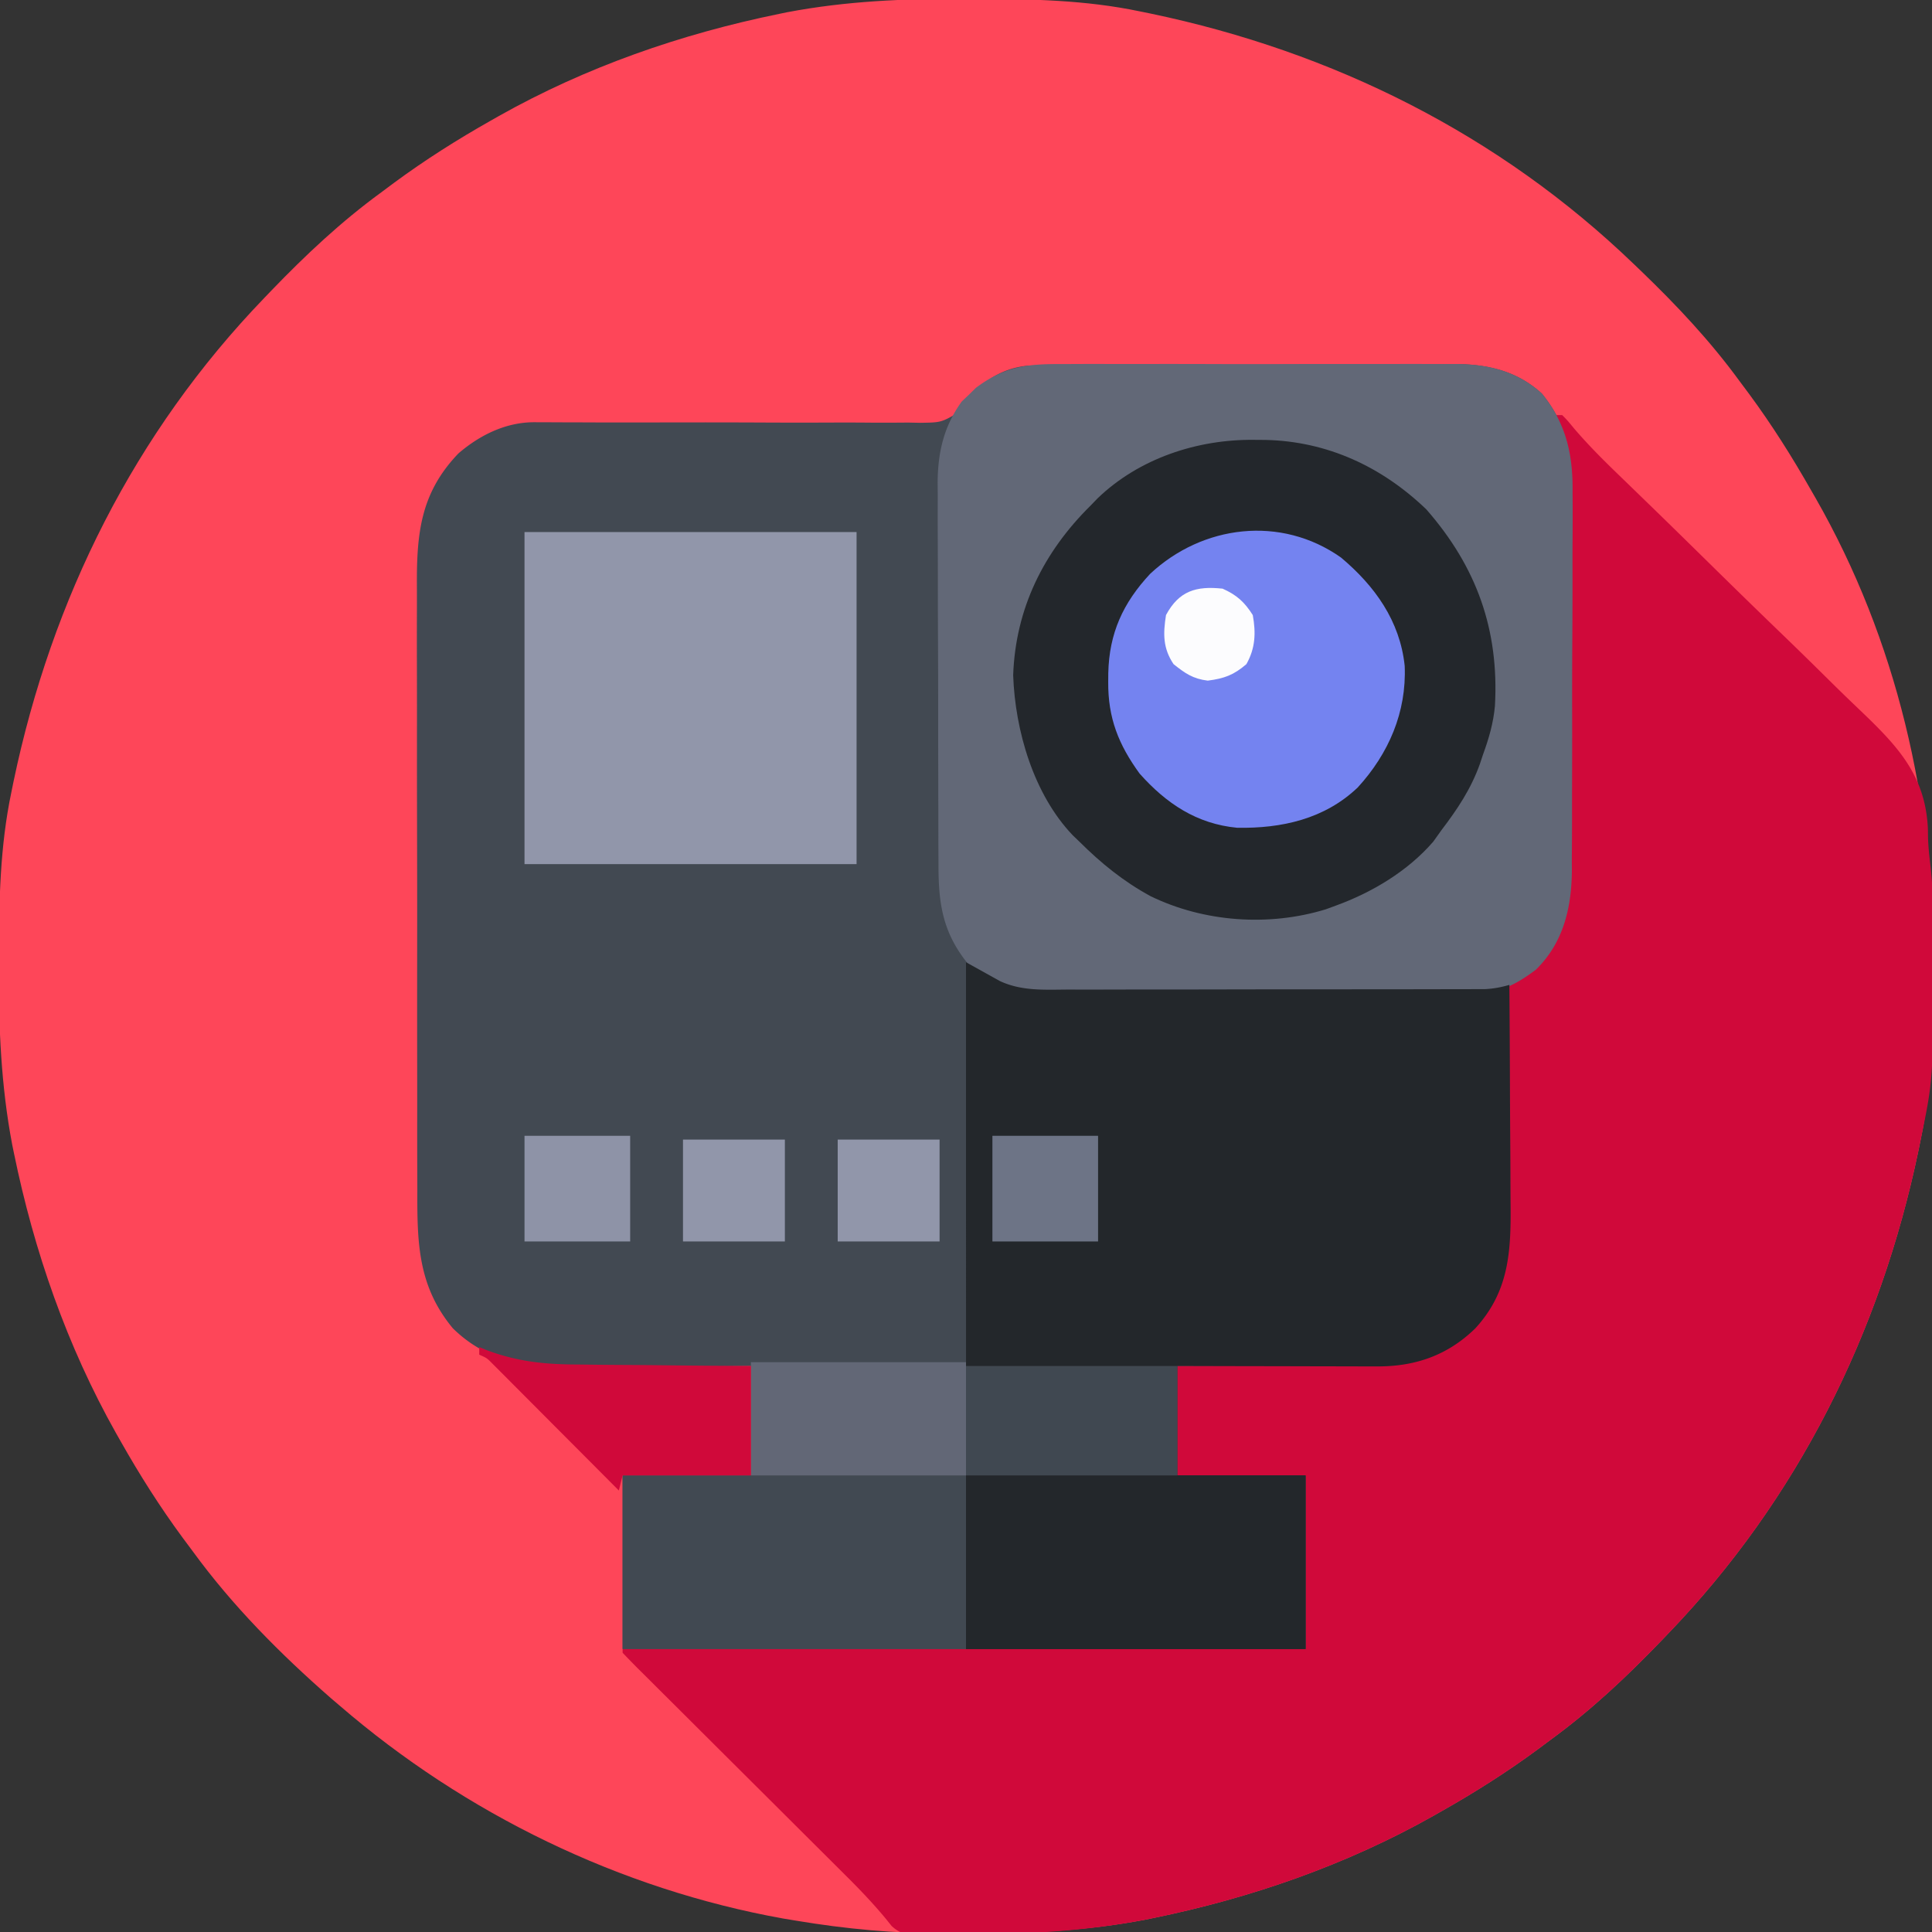
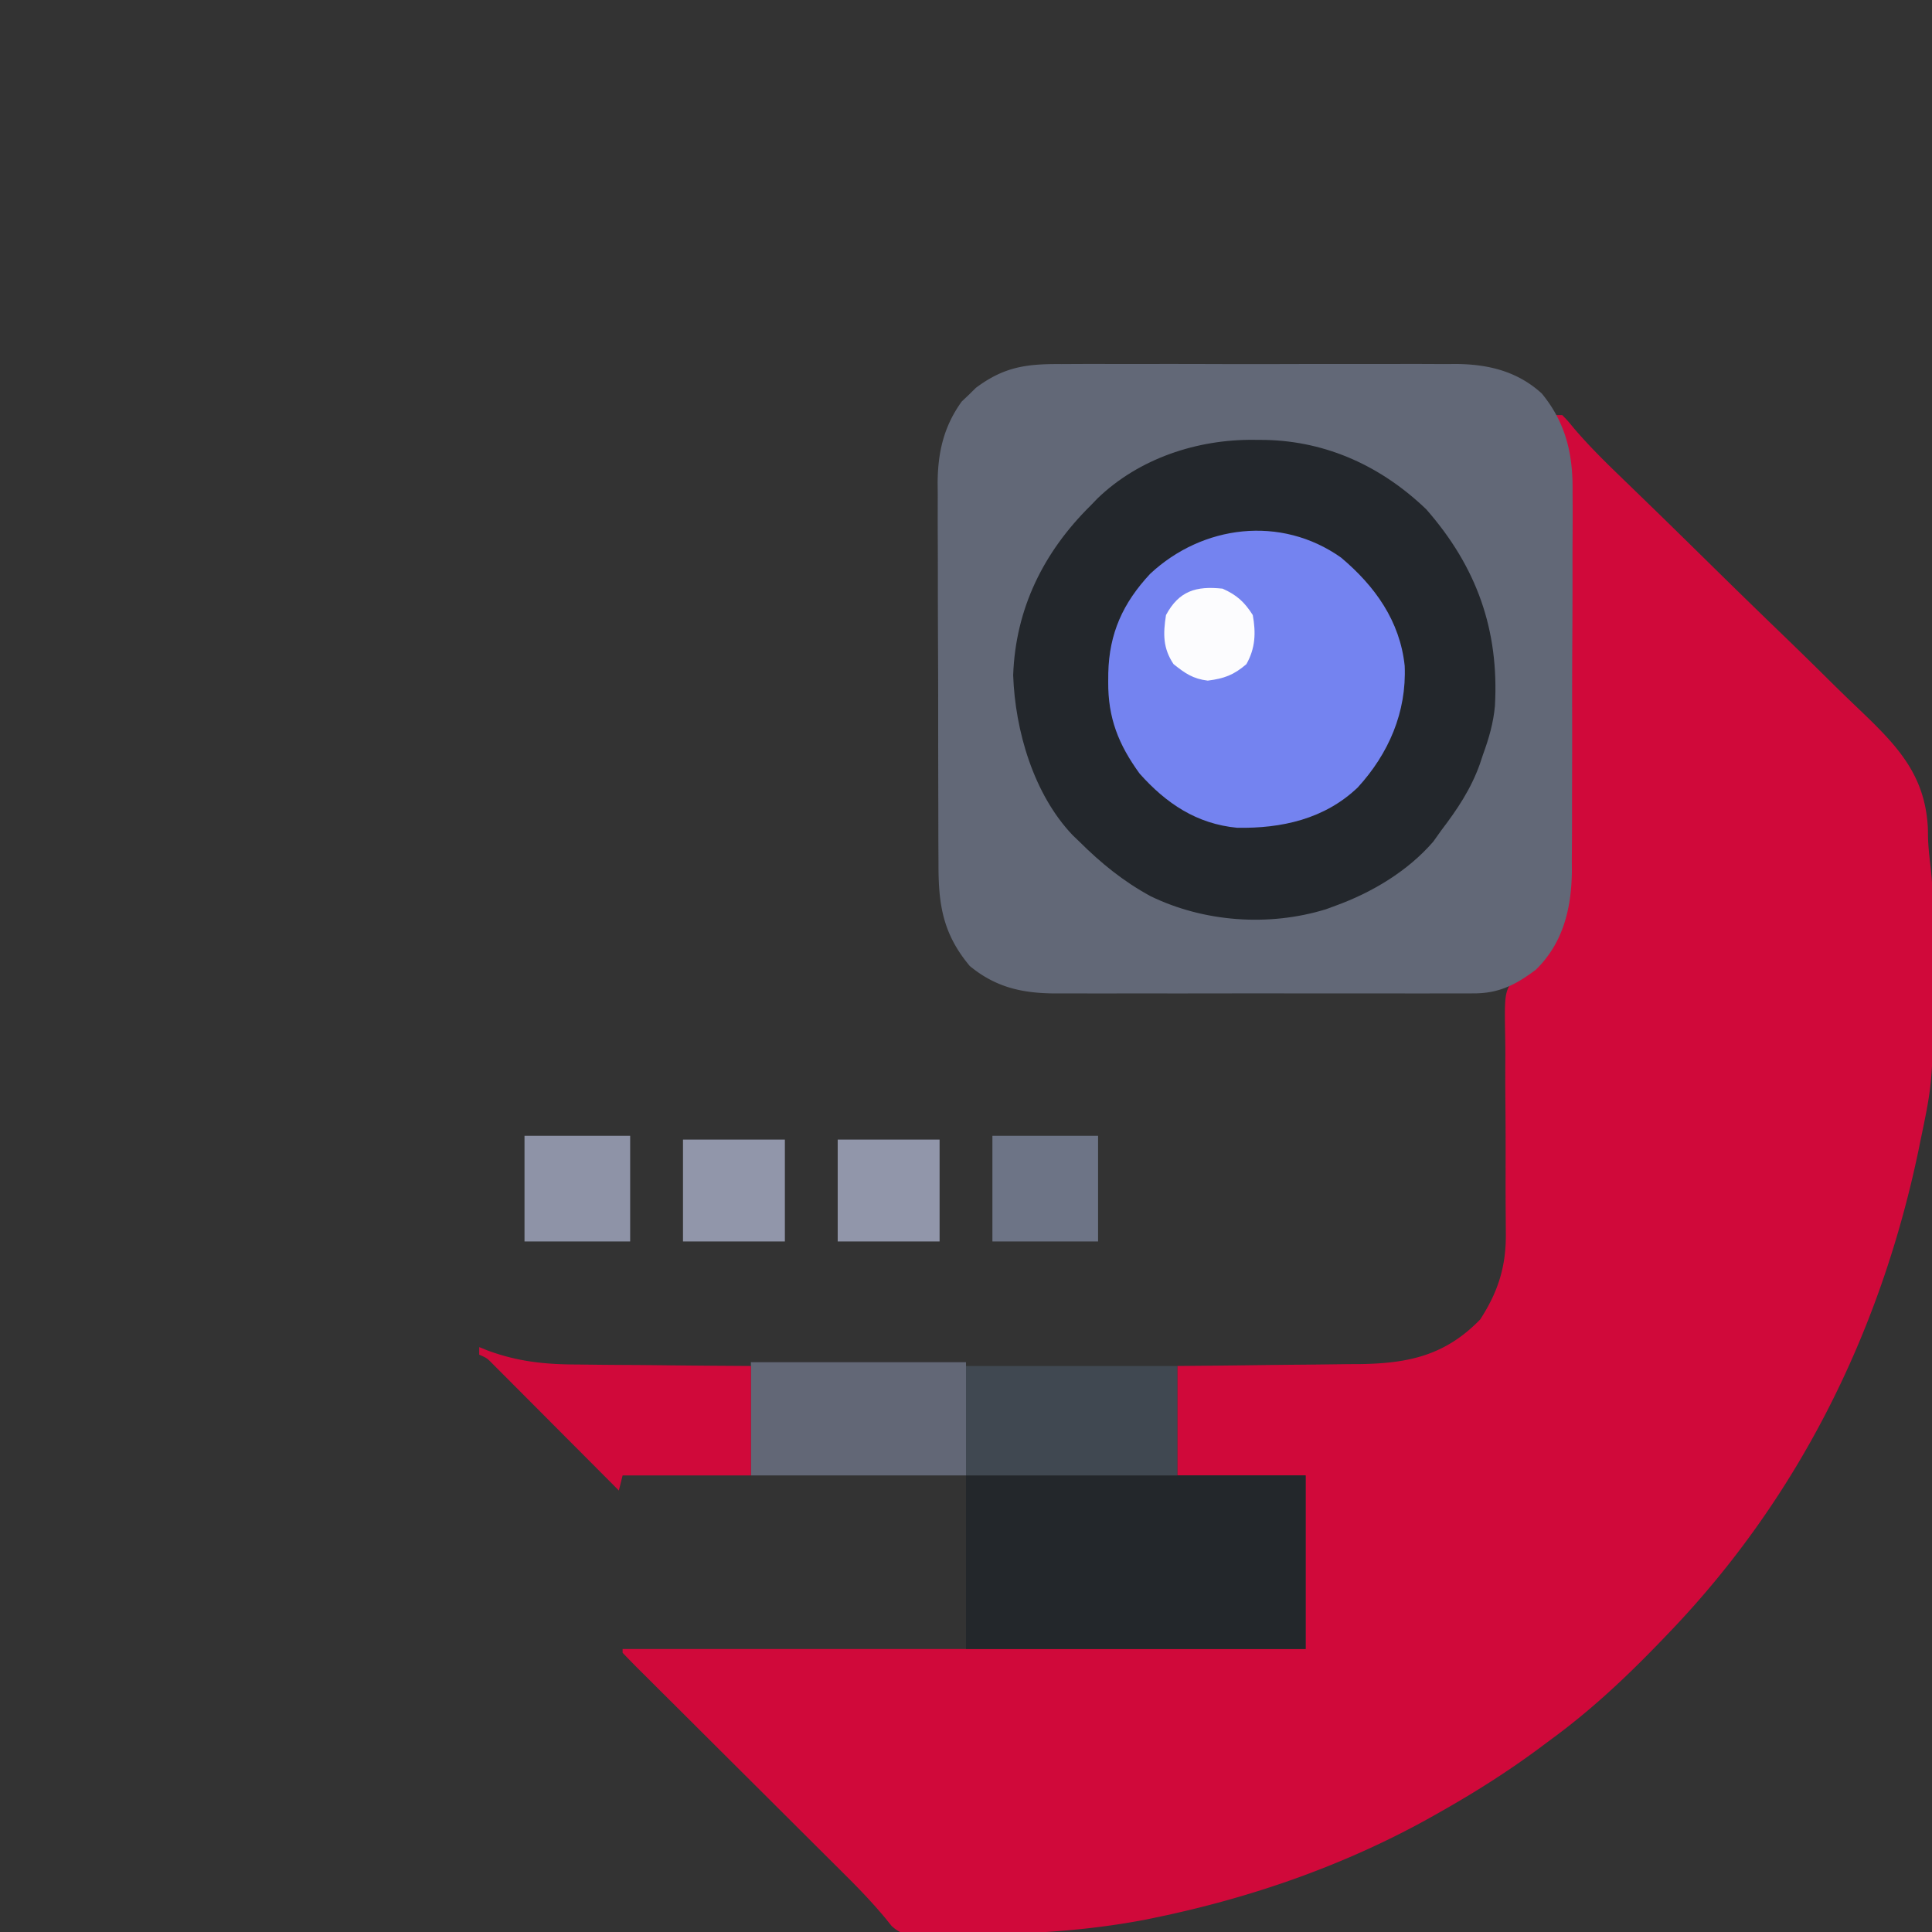
<svg xmlns="http://www.w3.org/2000/svg" width="512" height="512">
  <rect width="100%" height="100%" fill="#333333" stroke="none" />
-   <path d="m255.625-.313 3.085.007c14.609.05 28.94.3 43.29 3.306l2.954.602C353.336 13.722 397.324 35.64 433 70l1.998 1.916C444.486 81.06 453.226 90.357 461 101l2.574 3.453c6.038 8.191 11.397 16.705 16.426 25.547l1.104 1.915c21.606 37.748 31.373 80.514 31.209 123.71l-.007 3.085c-.05 14.609-.3 28.94-3.306 43.29l-.602 2.954C498.278 353.336 476.36 397.324 442 433l-1.916 1.998C430.94 444.486 421.643 453.226 411 461l-3.453 2.574c-8.19 6.038-16.692 11.42-25.547 16.426l-2.143 1.219c-23.135 13.025-48.307 21.774-74.295 27.094l-2.178.446c-14.676 2.79-29.2 3.59-44.111 3.557-2.94-.003-5.878.02-8.818.045-13.373.045-26.27-1.16-39.455-3.361l-3.446-.57C164.287 500.658 123.237 480.67 90 452l-2.258-1.922C74.237 438.267 61.566 425.516 51 411l-2.57-3.45C42.39 399.36 37.006 390.857 32 382l-1.219-2.143C17.756 356.722 9.007 331.55 3.688 305.562l-.447-2.178c-2.974-15.646-3.614-31.12-3.554-47.009l.007-3.085c.05-14.609.3-28.94 3.306-43.29l.602-2.954C13.722 158.664 35.64 114.676 70 79l1.916-1.998C81.06 67.514 90.357 58.774 101 51l3.453-2.574C112.643 42.388 121.145 37.006 130 32l2.143-1.219c23.135-13.025 48.307-21.774 74.294-27.093l2.179-.447c15.646-2.974 31.12-3.614 47.009-3.554z" fill="#FE4659" />
-   <path d="m273.963 96.853 3.182-.022 3.506-.008 3.68-.02c4.037-.02 8.074-.031 12.11-.041l4.173-.013c6.54-.019 13.078-.033 19.618-.041 7.537-.01 15.074-.036 22.611-.077 5.831-.03 11.662-.045 17.493-.048 3.48-.002 6.96-.011 10.439-.036 3.89-.028 7.779-.024 11.669-.017l3.462-.039c8.523.056 16.205 1.876 22.691 7.796 6.44 7.867 8.288 16.197 8.148 26.1l.022 3.558c.016 3.843-.011 7.684-.04 11.528-.004 2.691 0 5.383.003 8.075.001 5.626-.02 11.251-.058 16.877-.042 6.477-.049 12.953-.037 19.43.012 6.268 0 12.535-.022 18.802-.01 2.651-.01 5.302-.007 7.953.001 3.711-.024 7.421-.057 11.132l.015 3.28c-.136 9.857-2.36 18.946-9.564 25.978l-3.119 1.723c-3.17 2.019-3.17 2.019-3.62 5.462l.014 3.812c-.01 1.044-.01 1.044-.018 2.11-.013 2.301.016 4.6.044 6.9-.004 1.608-.01 3.215-.02 4.822-.02 4.234-.005 8.468.018 12.703.035 6.755.029 13.51.004 20.266-.002 2.347.016 4.694.035 7.042.037 11.77-1.15 21.189-9.338 30.16-7.323 7.16-15.87 10.135-25.984 10.114h-3.578l-3.833-.016-3.946-.005c-3.451-.003-6.902-.013-10.352-.024-3.526-.01-7.052-.015-10.578-.02-6.91-.01-13.82-.03-20.729-.049v29h34v46H165v-46h34v-29l-12.738.14c-3.38.026-6.76.048-10.14.067-3.553.021-7.105.049-10.657.095-4.089.052-8.177.071-12.266.089l-3.805.062c-11.151.003-21.252-2.419-29.394-10.453-9.333-11.242-9.442-22.844-9.404-36.748l-.02-5.713c-.019-5.156-.018-10.31-.012-15.465.003-4.312-.003-8.623-.009-12.935-.014-10.175-.012-20.351-.001-30.527.011-10.48-.003-20.959-.03-31.439-.022-9.014-.028-18.028-.022-27.043.003-5.376 0-10.752-.017-16.129a2238.53 2238.53 0 0 1 .008-15.173c.003-1.85 0-3.7-.01-5.55-.073-13.882.935-24.627 11.001-35.11 5.68-4.895 12.637-8.308 20.196-8.272l2.914.005 3.192.02c2.303.007 4.605.013 6.908.018l3.707.015c6.466.019 12.933.004 19.4-.007a3621.29 3621.29 0 0 1 24.702.029c6.65.035 13.299.028 19.949-.004 2.534-.005 5.068.005 7.602.028 3.549.032 7.094.014 10.642-.016l3.168.064c5.556-.084 5.556-.084 10.237-2.791 1.847-2.081 1.847-2.081 3.344-4.255 3.974-5.116 10.178-8.12 16.518-8.15z" fill="#424952" />
  <path d="M412 110h2c1.42 1.448 1.42 1.448 3.08 3.463 3.965 4.659 8.25 8.888 12.653 13.13l5.248 5.09 2.78 2.694c5.406 5.252 10.78 10.538 16.157 15.82a2490.826 2490.826 0 0 0 17.07 16.639c4.567 4.401 9.103 8.831 13.609 13.296a528.899 528.899 0 0 0 7.188 6.992c10.37 9.901 18.47 17.683 19.132 32.565l.027 2.138c.06 2.332.294 4.6.57 6.916.36 3.057.618 6.056.647 9.136l.029 2.567.013 2.687.022 2.868c.227 39.516.227 39.516-3.225 55.999l-.602 2.954C498.278 353.336 476.36 397.324 442 433l-1.916 1.998C430.94 444.486 421.643 453.226 411 461l-3.453 2.574c-8.19 6.038-16.692 11.42-25.547 16.426l-2.143 1.219c-23.135 13.025-48.307 21.774-74.295 27.094l-2.178.446c-14.164 2.692-28.402 3.703-42.799 3.831-1.825.024-3.65.065-5.474.123-2.686.086-5.369.118-8.056.139l-2.447.106c-3.422-.026-5.744-.15-8.317-2.555l-1.63-2.027c-3.323-3.991-6.828-7.673-10.514-11.327l-1.954-1.95c-1.384-1.38-2.77-2.759-4.156-4.137-2.192-2.179-4.38-4.36-6.567-6.543-4.633-4.622-9.27-9.24-13.907-13.856-5.4-5.376-10.798-10.754-16.192-16.136-2.16-2.154-4.324-4.305-6.488-6.456l-3.935-3.926-1.837-1.821A260.49 260.49 0 0 1 165 438v-1h181v-46h-34v-29l12.52-.113c3.322-.038 6.645-.08 9.968-.123 3.491-.044 6.983-.083 10.475-.11 4.019-.032 8.038-.087 12.057-.142l3.738-.02c12.857-.215 22.394-2.453 31.492-11.805 4.76-7.31 6.892-14.044 6.813-22.731-.01-1.453-.02-2.906-.028-4.36l-.02-2.324c-.026-4.077-.016-8.154-.011-12.231.006-5.182 0-10.362-.055-15.544a719.973 719.973 0 0 1-.016-12.58c.003-1.593-.01-3.187-.04-4.78-.217-12.501-.217-12.501 3.114-16.617 2.254-1.739 4.53-3.106 6.993-4.52 1.974-2.582 1.974-2.582 3-5.188l1.125-2.48c1.46-3.89 2.001-7.23 2.015-11.39l.018-3.093.003-3.375.015-3.57c.012-3.227.02-6.454.024-9.681.003-2.02.007-4.038.012-6.057.013-6.324.023-12.648.027-18.972.004-7.286.022-14.573.05-21.86.023-5.64.033-11.281.034-16.922.001-3.365.007-6.73.025-10.095.017-3.758.015-7.515.008-11.273l.028-3.35c-.034-6.282-.775-10.962-3.384-16.694z" fill="#D0093A" />
  <path d="m281.332 96.482 3.684-.02c3.314-.015 6.627-.012 9.942 0 3.482.01 6.963.001 10.445-.005 5.847-.007 11.693.002 17.54.022 6.74.021 13.48.014 20.22-.008a3529.8 3529.8 0 0 1 17.417-.01c3.46.006 6.919.007 10.378-.006 3.86-.014 7.72.005 11.58.027l3.435-.024c8.482.09 16.17 1.938 22.624 7.829 6.44 7.867 8.288 16.197 8.148 26.1l.022 3.558c.016 3.843-.011 7.684-.04 11.528-.004 2.691 0 5.383.003 8.075.001 5.626-.02 11.251-.058 16.877-.042 6.477-.049 12.953-.037 19.43.012 6.268 0 12.535-.022 18.802-.01 2.651-.01 5.302-.007 7.953.001 3.711-.024 7.421-.057 11.132l.015 3.28c-.136 9.857-2.36 18.946-9.564 25.978-5.231 3.923-9.722 6.249-16.306 6.254l-3.182.017-3.459-.012-3.668.01c-3.312.008-6.623.006-9.936 0-3.47-.005-6.942 0-10.413.002-5.83.004-11.66 0-17.49-.01-6.731-.011-13.463-.008-20.195.003-5.787.01-11.574.01-17.36.006-3.454-.004-6.907-.004-10.36.003-3.852.006-7.703-.003-11.555-.014l-3.452.012c-8.753-.047-15.756-1.607-22.624-7.271-7.03-8.392-8.3-16.047-8.29-26.722l-.02-3.56c-.02-3.88-.024-7.76-.026-11.64a7384.648 7384.648 0 0 1-.035-25.105c.002-6.53-.02-13.058-.051-19.587-.026-5.623-.037-11.245-.036-16.867 0-3.35-.007-6.7-.026-10.051-.02-3.743-.014-7.486-.002-11.229l-.034-3.32c.066-8.06 1.616-14.88 6.38-21.505l1.89-1.789 1.86-1.836c7.547-5.648 13.503-6.372 22.722-6.307z" fill="#626877" />
-   <path d="m256 255 9 5c5.825 2.692 11.795 2.274 18.092 2.243l3.678.006c3.316.003 6.632-.003 9.948-.013 3.475-.01 6.95-.007 10.424-.007 5.832 0 11.665-.01 17.497-.023 6.74-.016 13.48-.021 20.22-.02 7.184 0 14.366-.007 21.55-.016 2.067-.002 4.134-.003 6.202-.003a4686 4686 0 0 0 11.556-.022l3.47.002 3.177-.013 2.758-.005c2.282-.121 4.242-.488 6.428-1.129.07 9.345.123 18.69.155 28.036.016 4.34.037 8.68.071 13.02.033 4.196.05 8.39.059 12.586.005 1.594.016 3.188.032 4.781.123 12.53-.51 22.928-9.317 32.577-7.323 7.16-15.87 10.135-25.984 10.114h-3.578l-3.833-.016-3.946-.005c-3.451-.003-6.902-.013-10.352-.024-3.526-.01-7.052-.015-10.578-.02-6.91-.01-13.82-.03-20.729-.049v29h34v46h-90V255z" fill="#23272B" />
  <path d="m332.313 116.563 3.06.022c16.34.36 30.82 7.067 42.627 18.415 13.349 15.25 19.295 31.948 18.173 52.064-.405 4.539-1.614 8.676-3.173 12.936l-.844 2.54C389.79 209.13 386.223 214.45 382 220l-2.188 3.063c-6.77 7.813-16.188 13.441-25.812 16.937l-2.617.965c-15.154 4.658-32.337 3.405-46.485-3.473-7.181-3.909-13.12-8.735-18.898-14.492l-1.707-1.637c-10.372-10.864-15.28-27.73-15.793-42.425.623-17.673 8.062-32.652 20.5-44.938l1.86-1.926c11-10.601 26.443-15.67 41.452-15.512z" fill="#23272C" />
-   <path d="M139 141h88v88h-88v-88z" fill="#9196AA" />
  <path d="M355.375 147.75c8.965 7.527 15.636 16.807 16.883 28.71.527 12.274-4.251 23.264-12.445 32.227-8.772 8.37-20.172 10.89-31.961 10.68-10.716-1.021-18.805-6.442-25.852-14.367-5.583-7.69-8.387-14.735-8.313-24.313l.018-2.287c.23-10.548 3.876-18.597 11.111-26.345 13.853-12.93 34.609-15.575 50.559-4.305z" fill="#7483F0" />
-   <path d="M165 391h91v46h-91v-46z" fill="#414952" />
  <path d="M256 391h90v46h-90v-46z" fill="#23272B" />
  <path d="M199 361h57v30h-57v-30z" fill="#626776" />
  <path d="M256 362h56v29h-56v-29z" fill="#404851" />
  <path d="m127 357 2.122.854c8.2 3.045 15.475 3.747 24.175 3.755l3.984.05c3.452.044 6.904.064 10.357.08 3.54.019 7.08.06 10.62.1 6.914.078 13.827.118 20.742.161v29h-34l-1 4-1.315-1.322c-4.507-4.529-9.017-9.054-13.529-13.577-1.685-1.69-3.368-3.38-5.052-5.072a6487.408 6487.408 0 0 0-7.252-7.275l-2.29-2.304-2.122-2.124-1.87-1.877c-1.525-1.543-1.525-1.543-3.57-2.449v-2z" fill="#D0093A" />
  <path d="M263 301h28v28h-28v-28z" fill="#6D7486" />
  <path d="M139 301h28v28h-28v-28z" fill="#8E93A7" />
  <path d="M222 302h27v27h-27v-27zM181 302h27v27h-27v-27z" fill="#9196AA" />
  <path d="M324 156c3.744 1.664 5.825 3.56 8 7 .856 4.744.684 8.784-1.688 13-3.34 2.89-5.894 3.819-10.25 4.375-3.929-.481-5.988-1.93-9.062-4.375-2.828-4.242-2.781-8.019-2-13 3.463-6.437 8.024-7.751 15-7z" fill="#FCFCFE" />
</svg>